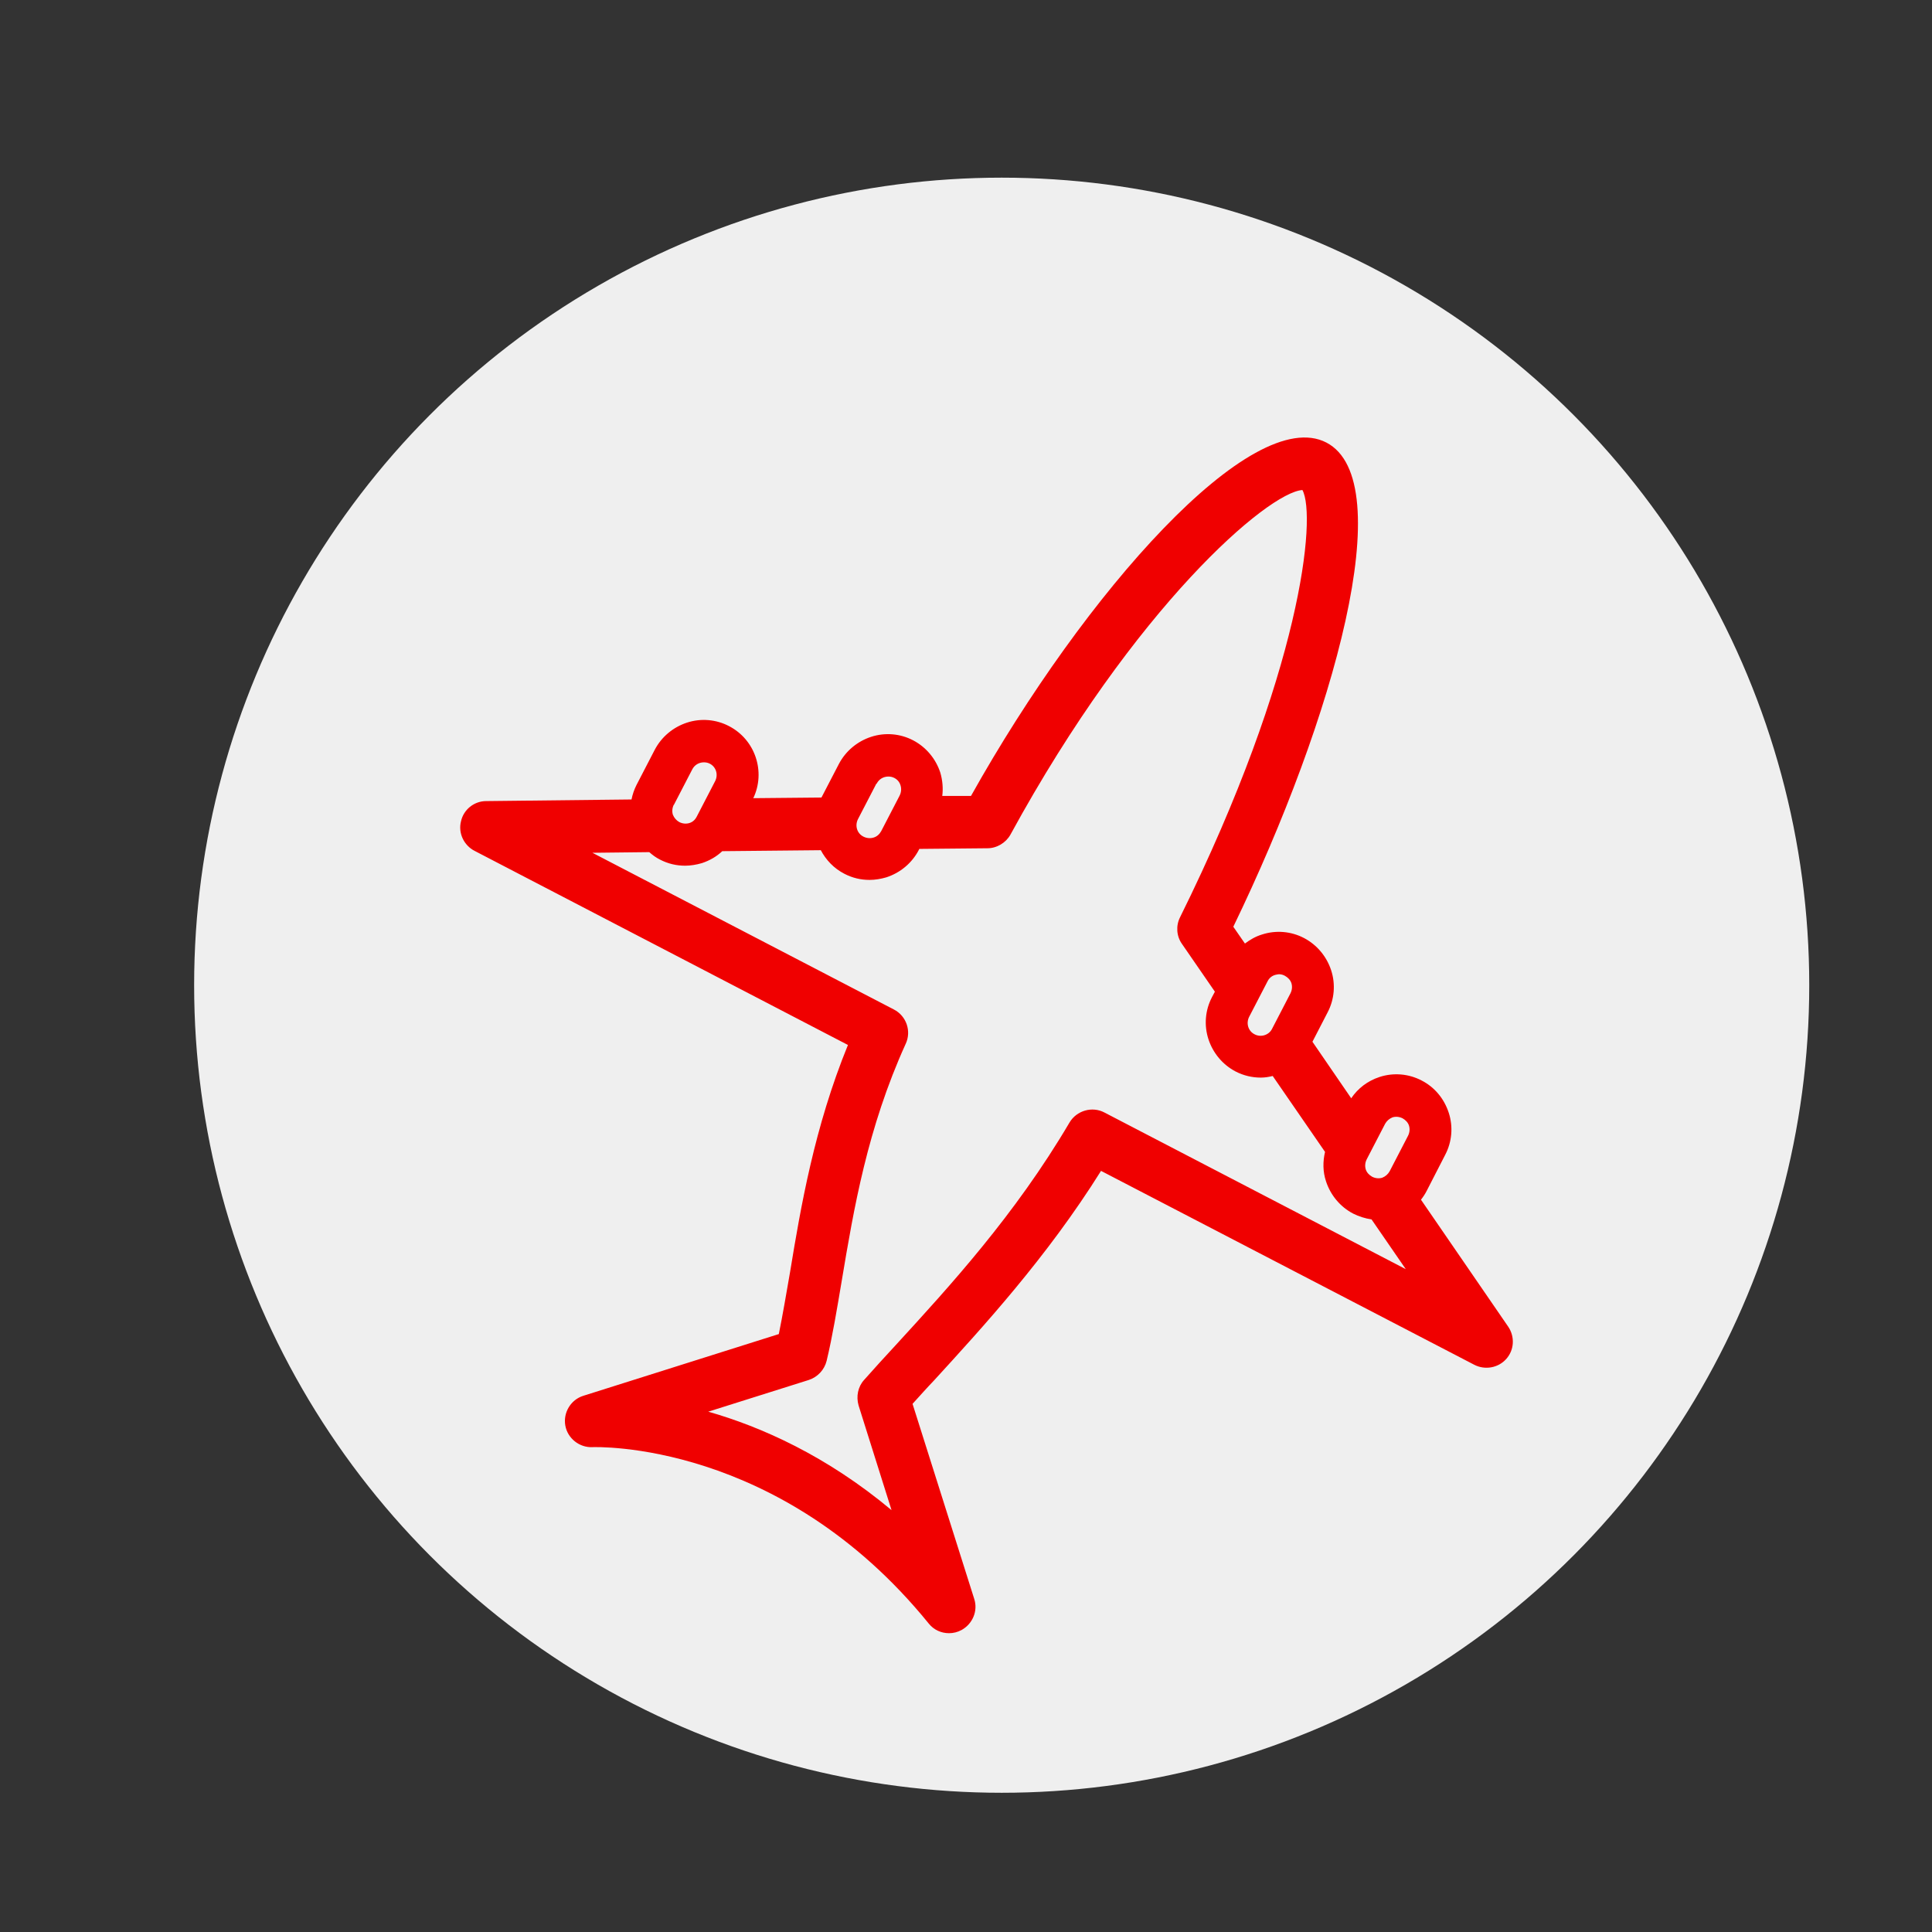
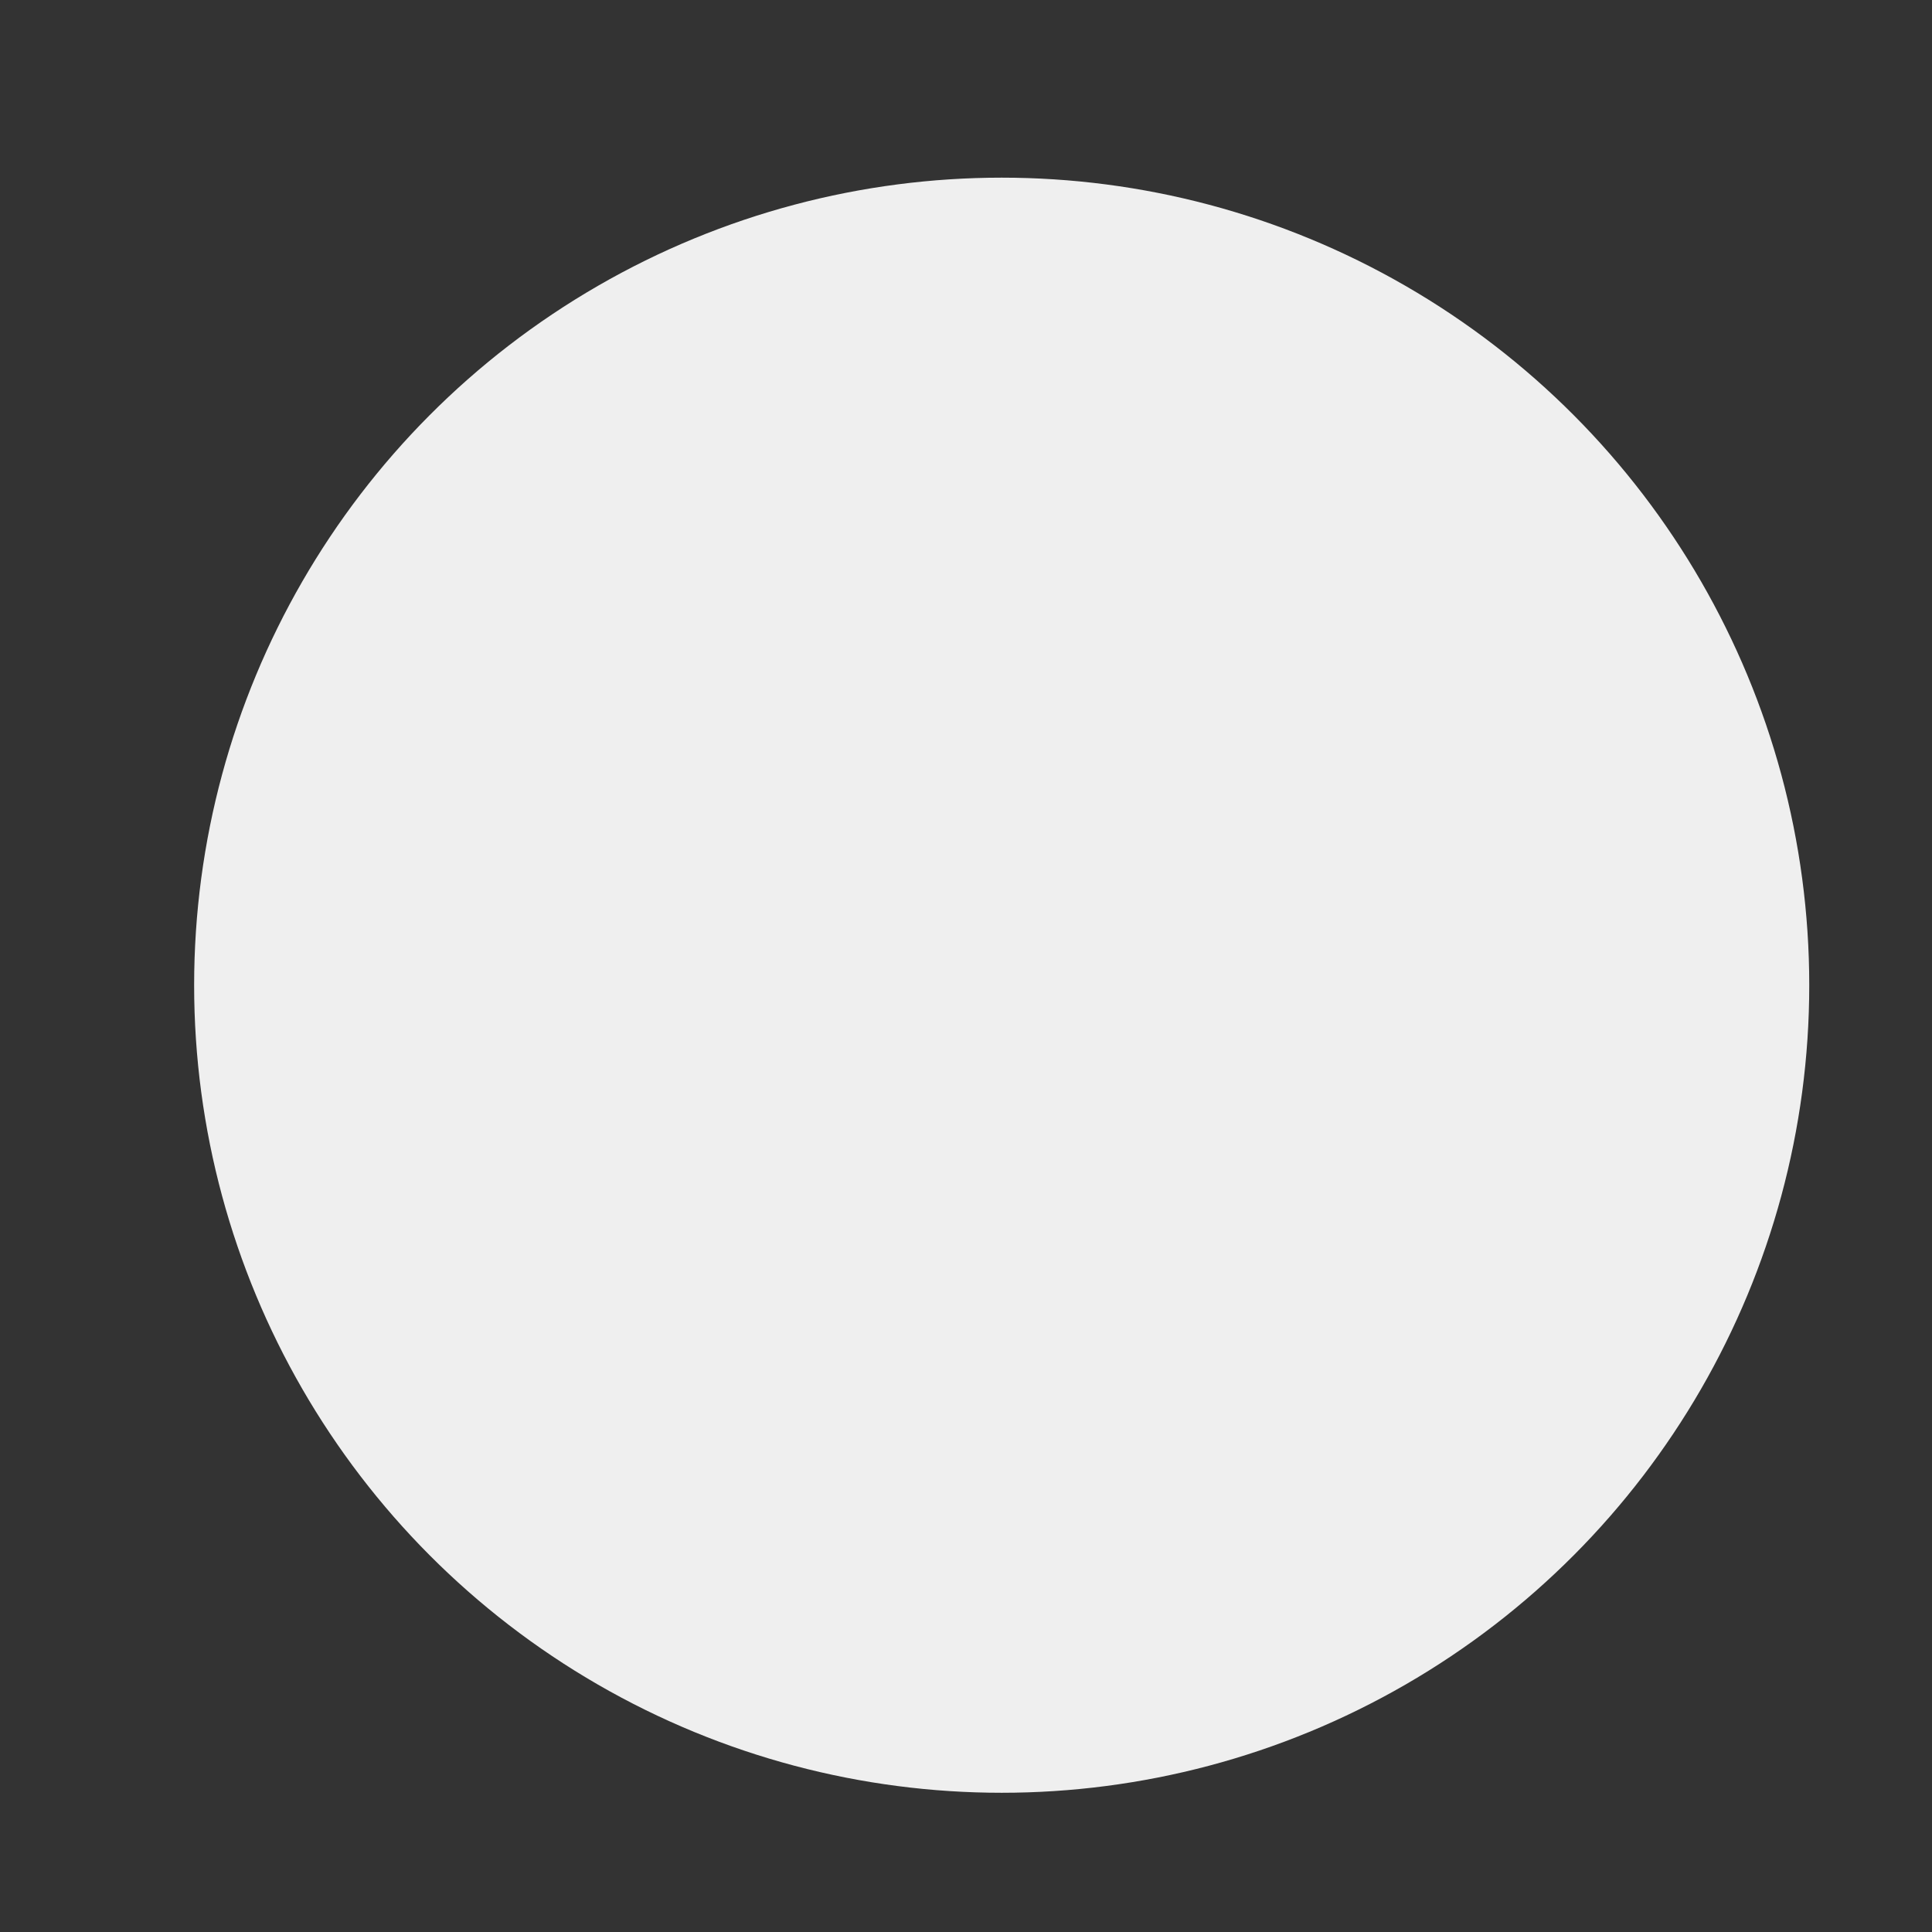
<svg xmlns="http://www.w3.org/2000/svg" id="Layer_1" viewBox="0 0 59.81 59.81">
  <rect x="0" y="0" width="59.81" height="59.81" fill="#333333" stroke="none" />
  <defs>
    <style>.cls-1{fill:#f00000;}.cls-2{fill:#efefef;}</style>
  </defs>
  <circle class="cls-2" cx="31.01" cy="30.5" r="25" />
-   <path class="cls-1" d="M34.09,36.25l11.55,6c.33,.17,.74,.1,.99-.18,.25-.28,.27-.69,.06-1l-2.7-3.93c.07-.09,.13-.18,.18-.28l.57-1.11c.21-.4,.25-.87,.11-1.3-.14-.43-.43-.79-.84-1-.4-.21-.87-.25-1.3-.11-.37,.12-.67,.35-.88,.66l-1.2-1.75,.47-.91c.21-.4,.25-.87,.11-1.3-.14-.43-.44-.79-.84-1-.4-.21-.87-.25-1.3-.11-.2,.06-.37,.16-.53,.28l-.36-.52c3.13-6.47,5.17-13.8,2.88-14.99-2.3-1.19-7.47,4.63-11,10.94h-.89c.03-.23,.01-.48-.06-.72-.14-.43-.44-.79-.84-1-.4-.21-.87-.25-1.3-.11s-.79,.44-1,.84l-.54,1.04-2.11,.02c.39-.82,.06-1.81-.75-2.23-.4-.21-.87-.25-1.3-.11-.43,.14-.79,.44-1,.84l-.57,1.1c-.07,.14-.12,.29-.15,.44l-4.5,.05c-.37,0-.7,.26-.78,.63-.09,.36,.09,.74,.42,.91l11.56,6.01c-1.04,2.55-1.46,5.01-1.79,7.02-.12,.69-.23,1.34-.35,1.93l-6.05,1.91c-.39,.12-.63,.52-.56,.92s.44,.69,.84,.67c.06,0,5.79-.23,10.41,5.46,.16,.2,.39,.3,.63,.3,.13,0,.26-.03,.39-.1,.34-.19,.51-.59,.39-.96l-1.91-6.04c.21-.23,.43-.48,.67-.73,1.48-1.62,3.48-3.79,5.17-6.49Zm-12.19,7.46l3.14-.99c.27-.09,.48-.31,.55-.59,.18-.75,.32-1.6,.47-2.49,.37-2.21,.79-4.71,1.98-7.33,.18-.39,.02-.86-.37-1.06l-9.33-4.85,1.76-.02c.1,.09,.21,.17,.33,.23,.25,.13,.51,.19,.78,.19,.17,0,.35-.03,.52-.08,.24-.08,.45-.2,.63-.37l3.05-.03c.16,.3,.4,.56,.73,.73,.25,.13,.51,.19,.78,.19,.17,0,.35-.03,.52-.08,.43-.14,.79-.44,1-.84l.02-.04,2.11-.02c.29,0,.57-.17,.71-.42,3.87-7.09,7.98-10.6,9.04-10.67,.44,.81-.02,5.61-3.79,13.23-.13,.26-.11,.58,.06,.82l1.02,1.48-.09,.17c-.21,.4-.25,.87-.11,1.3,.14,.43,.44,.79,.84,1,.25,.13,.52,.19,.78,.19,.13,0,.25-.02,.37-.05l1.62,2.35c-.07,.3-.07,.61,.03,.91,.14,.43,.44,.79,.84,1,.18,.09,.37,.15,.57,.18l1.06,1.54-9.33-4.85c-.38-.2-.86-.06-1.08,.31-1.69,2.87-3.73,5.09-5.37,6.88-.36,.39-.69,.75-.99,1.09-.19,.21-.25,.51-.17,.79l1.02,3.24c-2.01-1.68-4.03-2.58-5.68-3.05Zm-1.04-18.79l.57-1.1c.07-.14,.21-.22,.36-.22,.06,0,.12,.01,.18,.04,.2,.1,.27,.34,.17,.54l-.57,1.1h0c-.05,.1-.13,.17-.23,.2-.1,.03-.21,.02-.31-.03-.09-.05-.16-.13-.2-.23-.03-.1-.02-.21,.03-.31Zm6.28-.66c.07-.14,.21-.22,.36-.22,.06,0,.12,.01,.18,.04,.1,.05,.17,.13,.2,.24,.03,.1,.02,.21-.03,.31l-.57,1.1c-.05,.09-.13,.17-.24,.2-.1,.03-.21,.02-.31-.03-.2-.1-.27-.34-.17-.54l.57-1.1Zm12.34,5.92s.08-.02,.12-.02c.06,0,.13,.02,.18,.05,.09,.05,.17,.13,.2,.23,.03,.1,.02,.21-.03,.31l-.57,1.1c-.1,.2-.35,.27-.54,.17-.2-.1-.27-.34-.17-.54h0l.57-1.1c.05-.1,.13-.17,.24-.2Zm2.83,5.71l.57-1.1c.05-.09,.13-.16,.23-.2,.1-.03,.21-.02,.31,.03,.09,.05,.17,.13,.2,.23,.03,.1,.02,.21-.03,.31l-.57,1.1c-.05,.09-.13,.16-.23,.2-.1,.03-.21,.02-.31-.03-.09-.05-.17-.13-.2-.23-.03-.1-.02-.21,.03-.31Z" />
</svg>